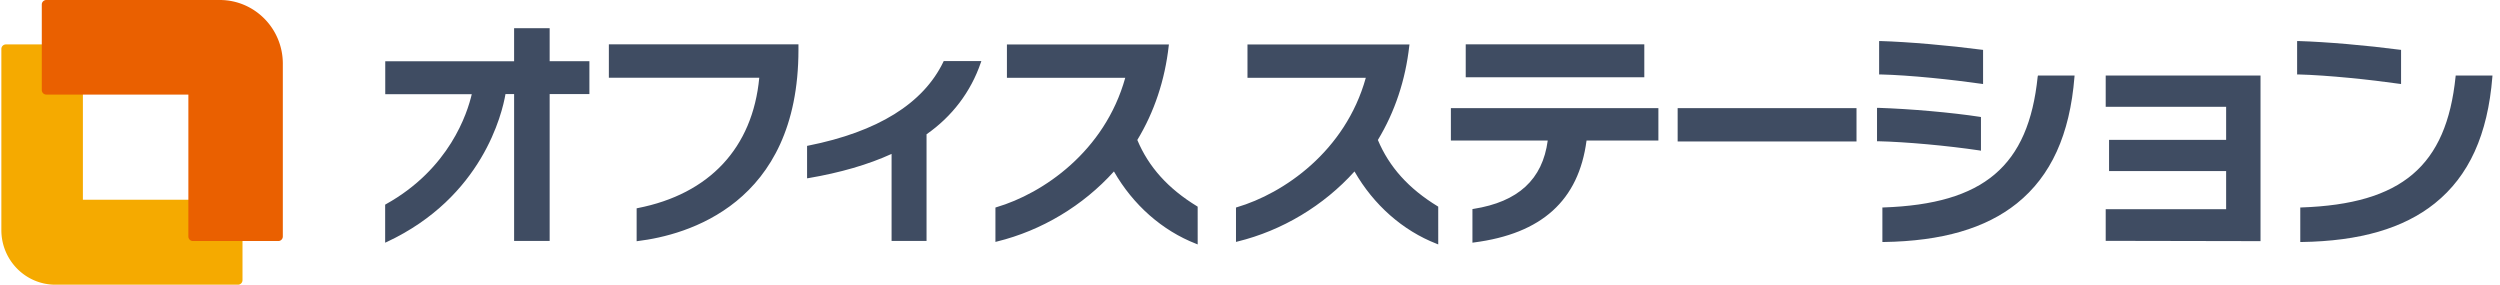
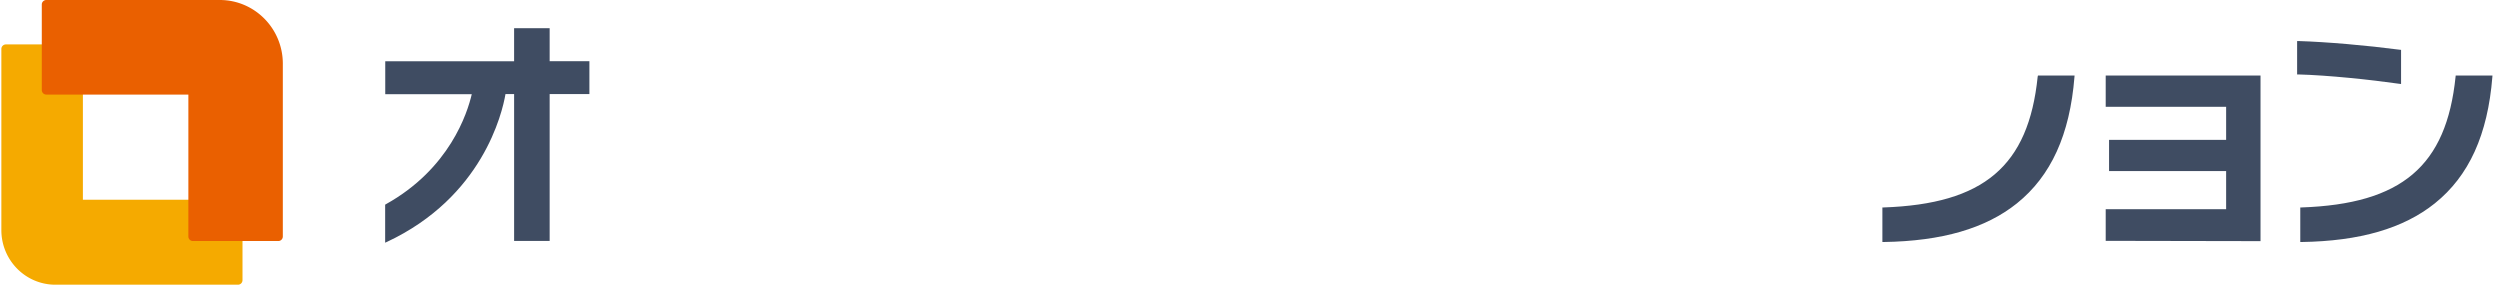
<svg xmlns="http://www.w3.org/2000/svg" width="281" height="32" fill="none" viewBox="0 0 281 32">
  <path fill="#F5AA00" d="M27.257 31.489v-8.53a.508.508 0 0 0-.506-.512H9.317V5.506a.508.508 0 0 0-.506-.512H.659a.508.508 0 0 0-.506.512v20.357C.153 29.258 2.877 32 6.226 32h20.525c.28 0 .506-.229.506-.511Z" />
  <path fill="#EA6000" d="M21.173 10.62V26.58c0 .283.226.512.506.512h9.605c.28 0 .506-.229.506-.512V7.16C31.79 3.2 28.614 0 24.705 0H5.203a.508.508 0 0 0-.506.511v9.608c0 .283.226.511.506.511h15.97v-.01Z" />
-   <path fill="#3F4C62" d="M68.435 8.737h16.907c-.743 7.878-5.6 13.079-13.676 14.656l-.108.022v3.7l.15-.022c5.428-.664 18.038-4.102 18.038-21.5v-.61h-21.31v3.754ZM106.038 6.942c-2.261 4.7-7.387 7.877-15.215 9.433l-.108.022v3.645l.161-.022c3.575-.609 6.72-1.523 9.337-2.72v9.782h3.93v-11.99c2.864-1.992 4.975-4.766 6.095-8.041l.065-.185h-4.232l-.033.076ZM127.834 15.733c1.917-3.166 3.101-6.735 3.532-10.586l.021-.153h-18.209v3.754h13.299c-2.305 8.27-9.239 13.002-14.494 14.548l-.097.032v3.863l.172-.044c5.018-1.23 9.681-4.026 13.148-7.877 2.154 3.764 5.428 6.648 9.229 8.128l.183.076V23.23l-.065-.043c-3.252-1.98-5.449-4.418-6.719-7.454ZM154.873 15.733c1.917-3.166 3.101-6.735 3.532-10.586l.022-.153h-18.21v3.754h13.299c-2.304 8.27-9.239 13.002-14.494 14.548l-.097.032v3.863l.172-.044c5.018-1.23 9.681-4.026 13.149-7.877 2.153 3.764 5.427 6.648 9.228 8.128l.183.076V23.23l-.064-.043c-3.253-1.98-5.449-4.418-6.72-7.454ZM163.079 15.799h10.886c-.581 4.374-3.316 6.887-8.345 7.681l-.118.022v3.776l.15-.022c7.646-.98 11.792-4.733 12.675-11.457h8.076v-3.645h-23.324v3.645ZM184.82 4.983h-20.072v3.7h20.072v-3.7ZM208.672 12.154h-20.104v3.743h20.104v-3.743ZM222.746 9.423l.151.021v-3.84l-.118-.011c-3.737-.49-8.227-.882-11.426-.98h-.139v3.754h.129c3.338.076 8.13.588 11.403 1.056ZM222.66 16.941v-3.786l-.118-.022c-3.198-.49-7.786-.892-11.425-1.012h-.14v3.754h.129c3.144.076 7.721.49 11.393 1.034l.161.032Z" />
  <path fill="#3F4C62" d="M229.035 8.618c-1.034 10.053-6.052 14.308-17.326 14.7h-.129v3.884h.14c6.558-.098 11.457-1.524 14.978-4.342 3.834-3.079 5.955-7.725 6.472-14.22l.011-.153h-4.114l-.032.13ZM276.018 8.498l-.011.12c-1.034 10.053-6.052 14.308-17.326 14.7h-.13v3.884h.14c6.558-.098 11.458-1.524 14.979-4.342 3.845-3.079 5.955-7.725 6.472-14.22l.011-.153h-4.135v.01ZM269.88 9.444v-3.84l-.119-.011c-3.736-.49-8.227-.882-11.425-.98h-.14v3.754h.129c3.328.087 8.12.588 11.393 1.056l.162.021ZM236.681 12.001h13.536v3.722h-13.159v3.503h13.159v4.287h-13.536v3.558l17.402.033V8.487h-17.402V12ZM61.791 3.166h-4.006v3.721H43.302v3.7h9.724c-.485 2.1-2.488 8.389-9.66 12.371l-.075.044v4.276l.194-.087C54.232 22.164 56.45 12.72 56.816 10.576h.97v16.506h3.995V10.576h4.468v-3.7h-4.468v-3.71h.01Z" />
</svg>